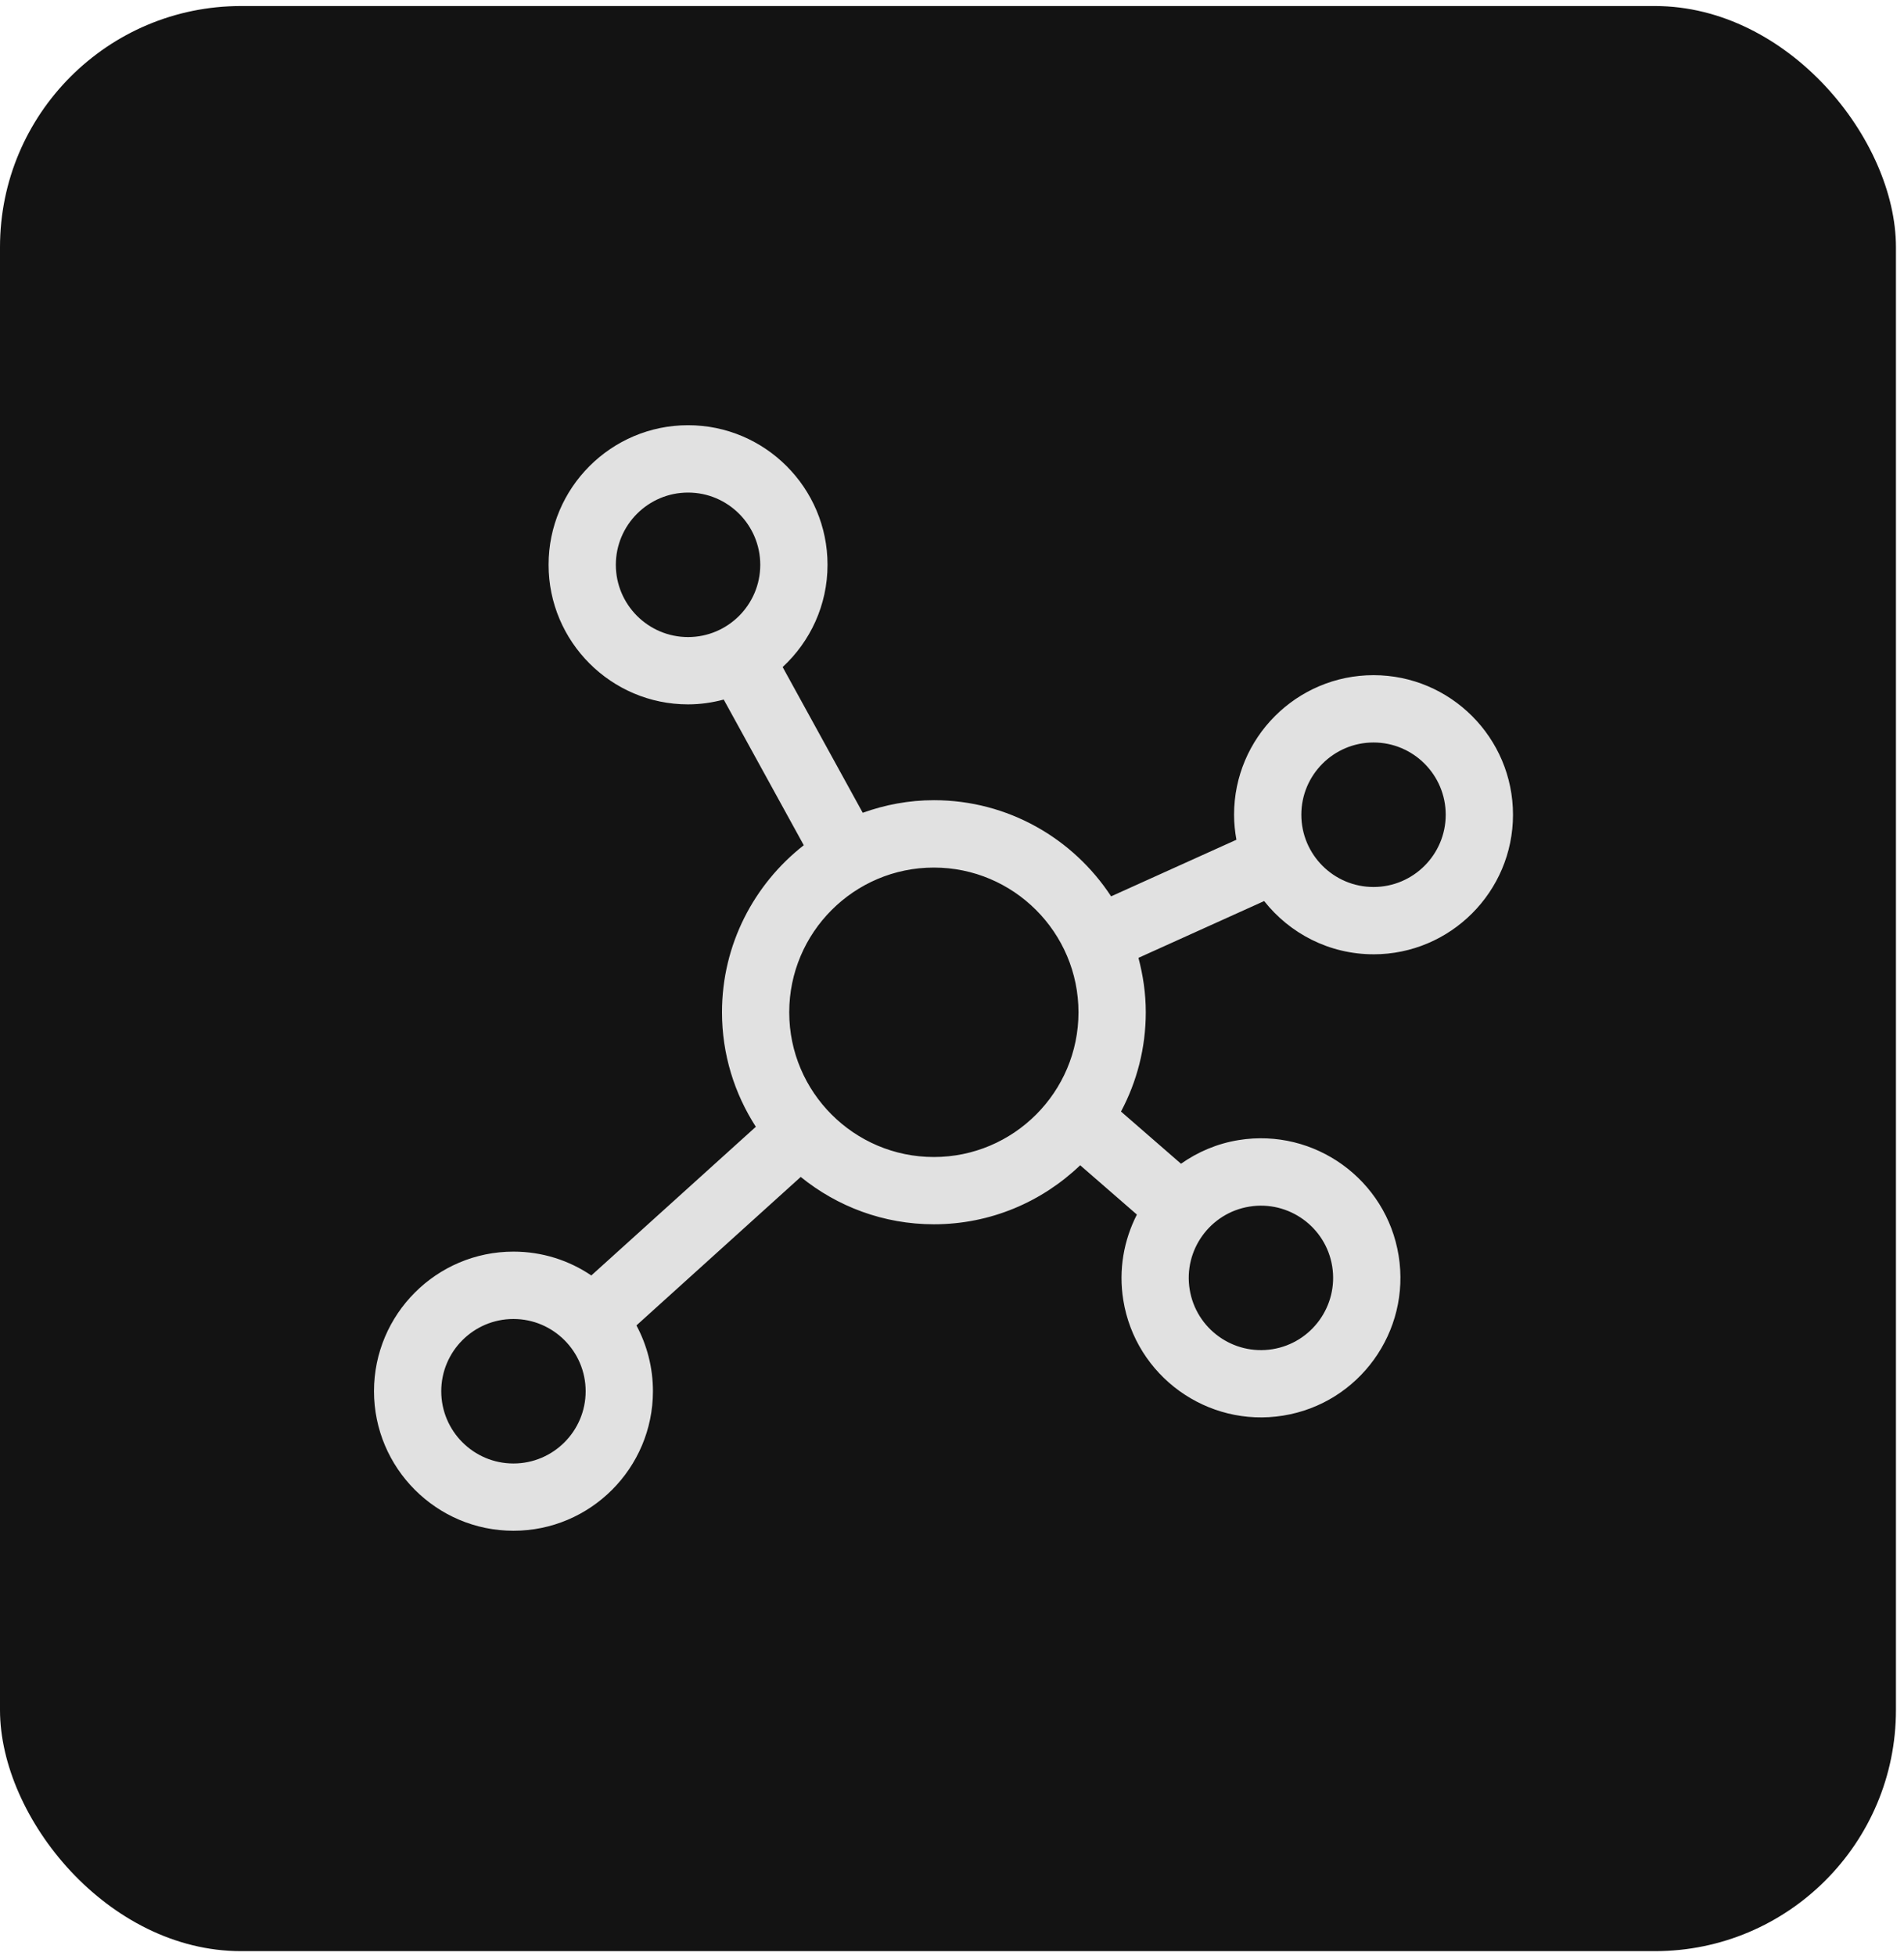
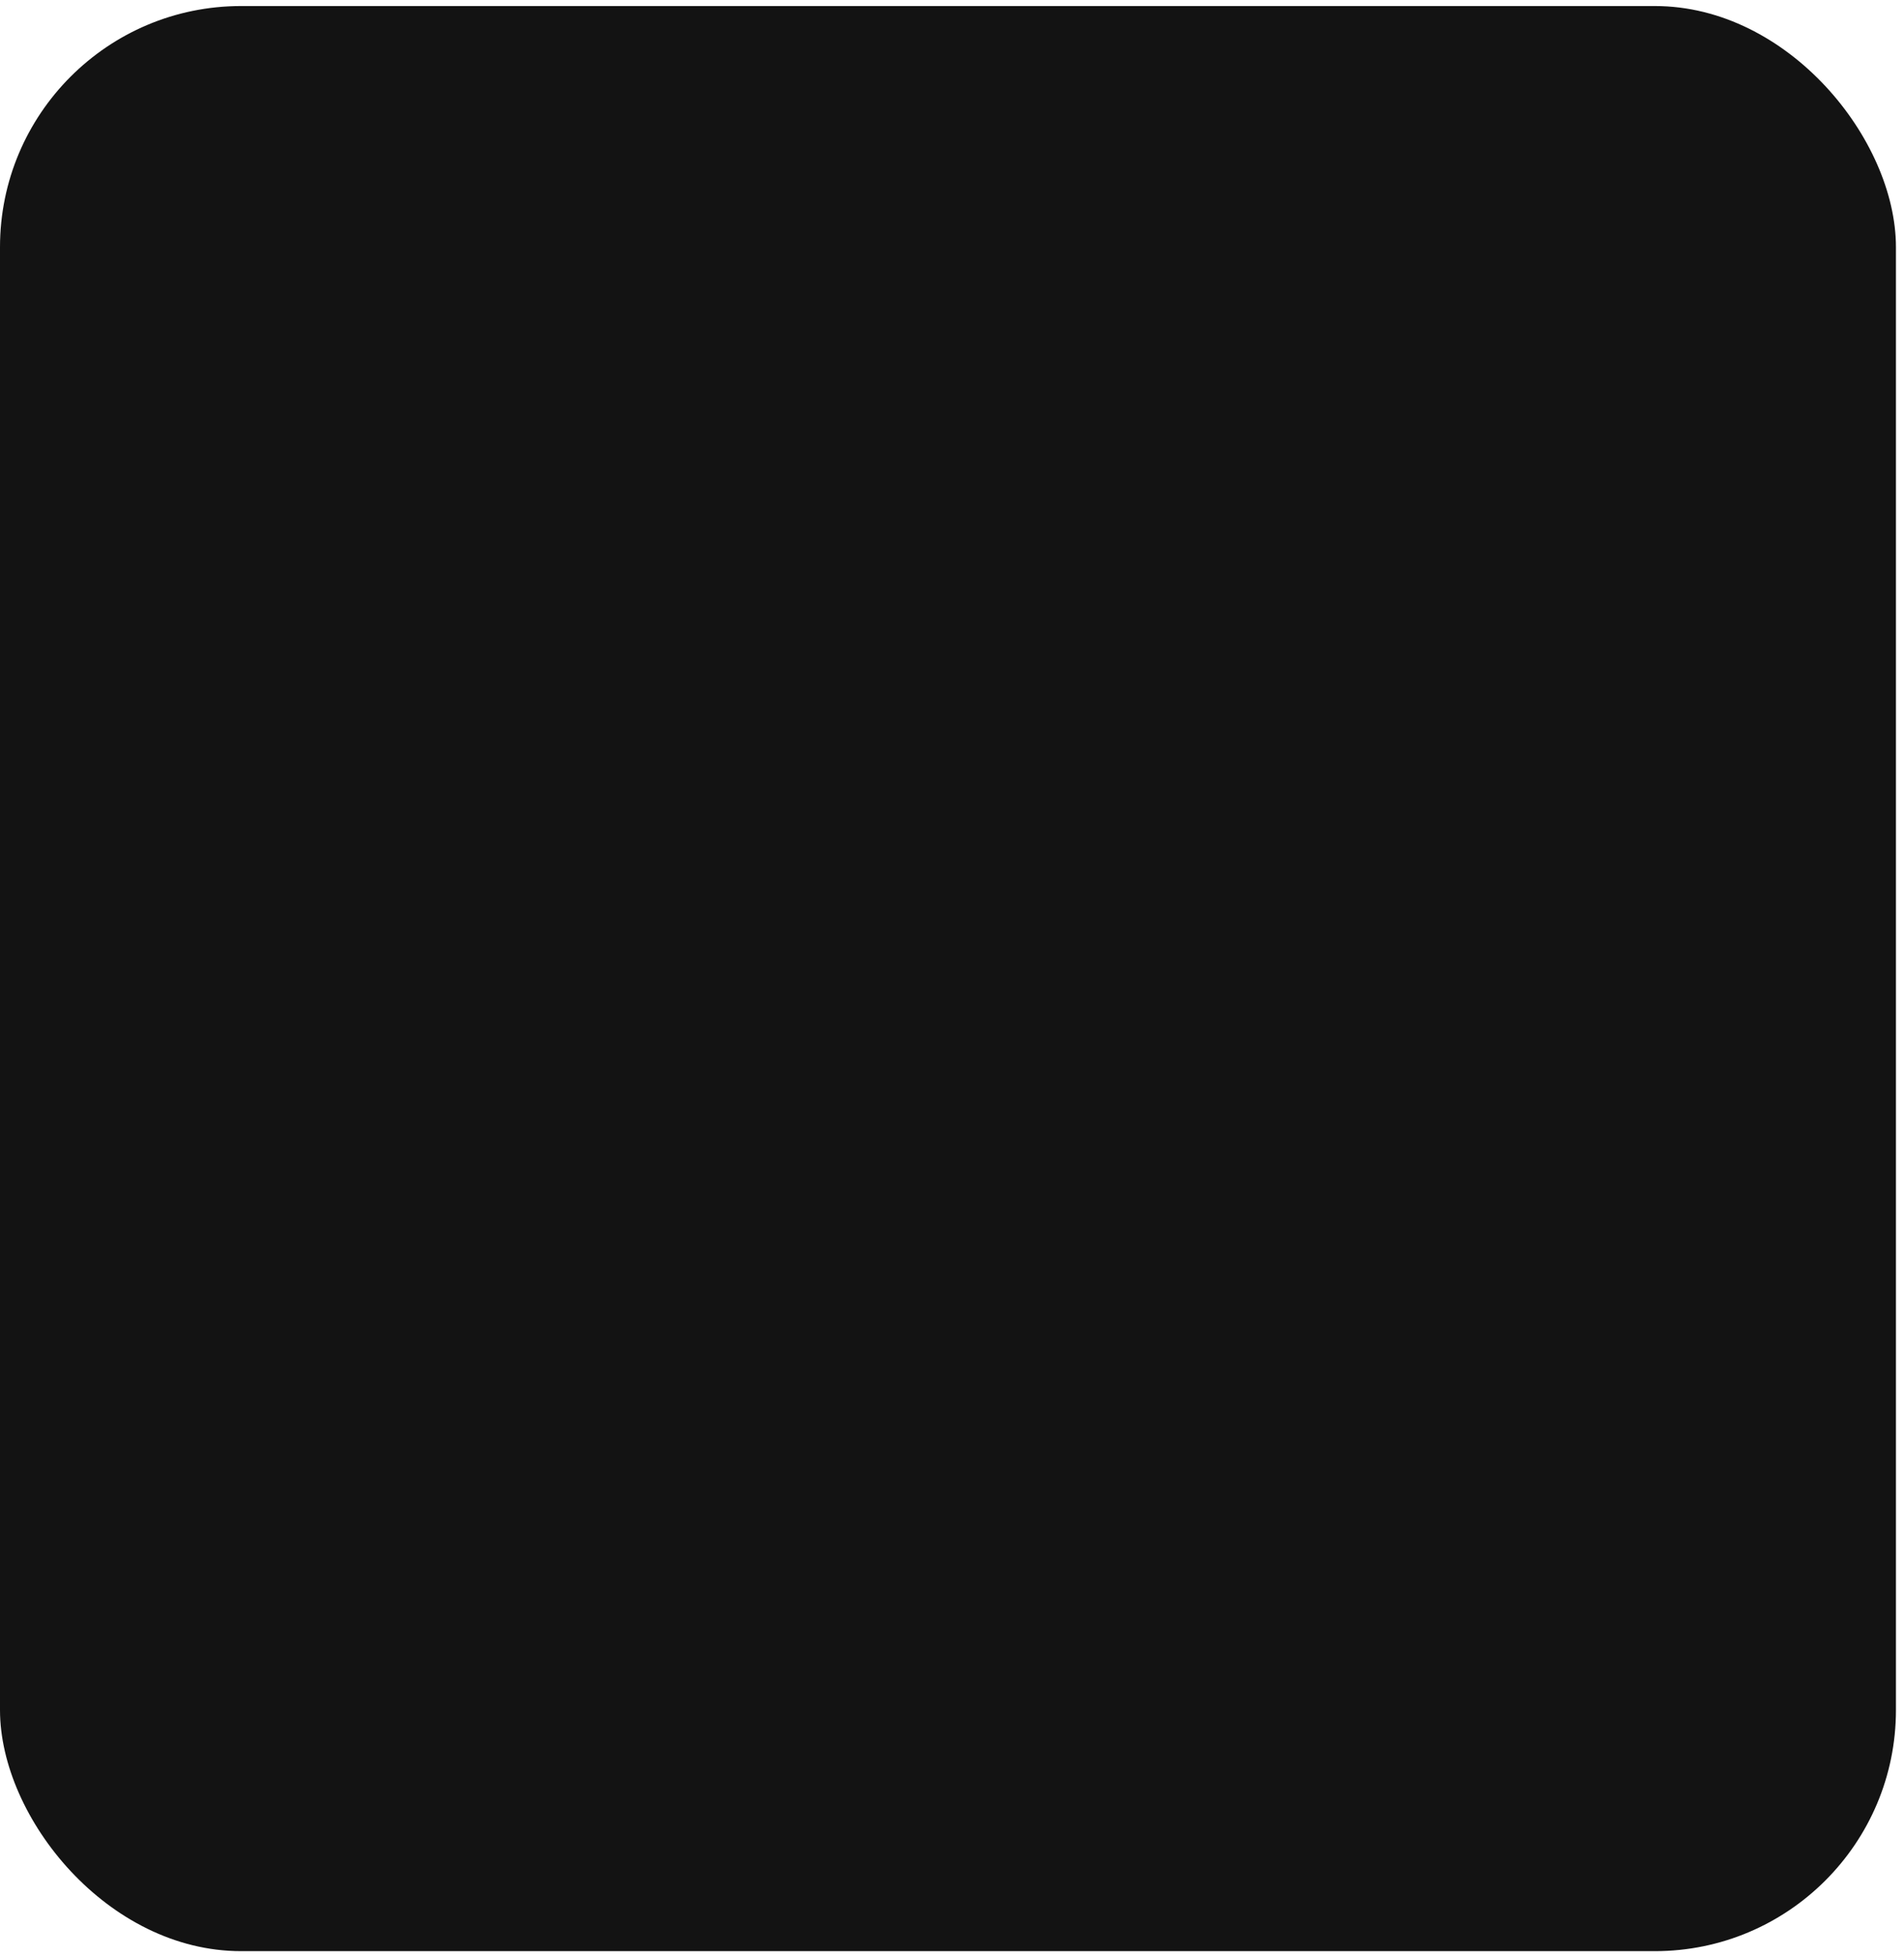
<svg xmlns="http://www.w3.org/2000/svg" width="112" height="115" viewBox="0 0 112 115" fill="none" alt="icon">
  <rect y="0.355" width="111.526" height="114.361" rx="14.177" fill="#131313" />
-   <path d="M80.796 56.108C85.32 56.108 89 52.426 89 47.902C89 43.377 85.322 39.696 80.796 39.696C76.272 39.696 72.592 43.377 72.592 47.902C72.592 48.405 72.644 48.894 72.731 49.372L65.359 52.7C63.131 49.301 59.294 47.047 54.936 47.047C53.466 47.047 52.059 47.316 50.749 47.787L46.038 39.219C47.659 37.719 48.678 35.583 48.678 33.206C48.678 28.681 44.998 25 40.475 25C35.951 25 32.269 28.681 32.269 33.206C32.269 37.731 35.951 41.413 40.475 41.413C41.202 41.413 41.902 41.309 42.572 41.13L47.281 49.695C44.359 51.979 42.47 55.528 42.47 59.515C42.47 61.995 43.207 64.304 44.461 66.248L34.784 74.99C33.475 74.105 31.899 73.588 30.205 73.588C25.68 73.588 22 77.269 22 81.794C22 86.319 25.68 90 30.205 90C34.728 90 38.408 86.319 38.408 81.794C38.408 80.395 38.055 79.08 37.438 77.927L47.102 69.197C49.243 70.934 51.969 71.981 54.936 71.981C58.273 71.981 61.302 70.654 63.54 68.511L66.876 71.41C66.109 72.91 65.787 74.653 66.076 76.44C66.797 80.906 71.019 83.951 75.484 83.229C79.953 82.508 82.995 78.287 82.272 73.821C81.551 69.354 77.331 66.309 72.866 67.03C71.6 67.234 70.454 67.728 69.471 68.421L65.941 65.353C66.869 63.61 67.399 61.625 67.399 59.515C67.399 58.407 67.239 57.34 66.967 56.316L74.362 52.977C75.865 54.88 78.188 56.107 80.796 56.107L80.796 56.108ZM36.226 33.208C36.226 30.866 38.133 28.96 40.475 28.96C42.815 28.96 44.721 30.865 44.721 33.208C44.721 35.551 42.817 37.456 40.475 37.456C38.132 37.456 36.226 35.549 36.226 33.208ZM30.203 86.045C27.861 86.045 25.956 84.14 25.956 81.797C25.956 79.454 27.86 77.549 30.203 77.549C32.543 77.549 34.45 79.454 34.45 81.797C34.45 84.139 32.544 86.045 30.203 86.045ZM54.933 68.026C50.242 68.026 46.425 64.208 46.425 59.518C46.425 54.826 50.243 51.008 54.933 51.008C59.624 51.008 63.44 54.827 63.44 59.518C63.441 64.208 59.626 68.026 54.933 68.026ZM73.497 70.941C75.808 70.567 77.992 72.143 78.365 74.456C78.738 76.766 77.162 78.952 74.851 79.325C72.539 79.698 70.354 78.123 69.981 75.811C69.605 73.499 71.183 71.313 73.497 70.941ZM80.796 43.654C83.137 43.654 85.042 45.559 85.042 47.902C85.042 50.243 83.138 52.15 80.796 52.15C78.453 52.15 76.549 50.245 76.549 47.902C76.548 45.559 78.453 43.654 80.796 43.654Z" fill="#E1E1E1" />
</svg>